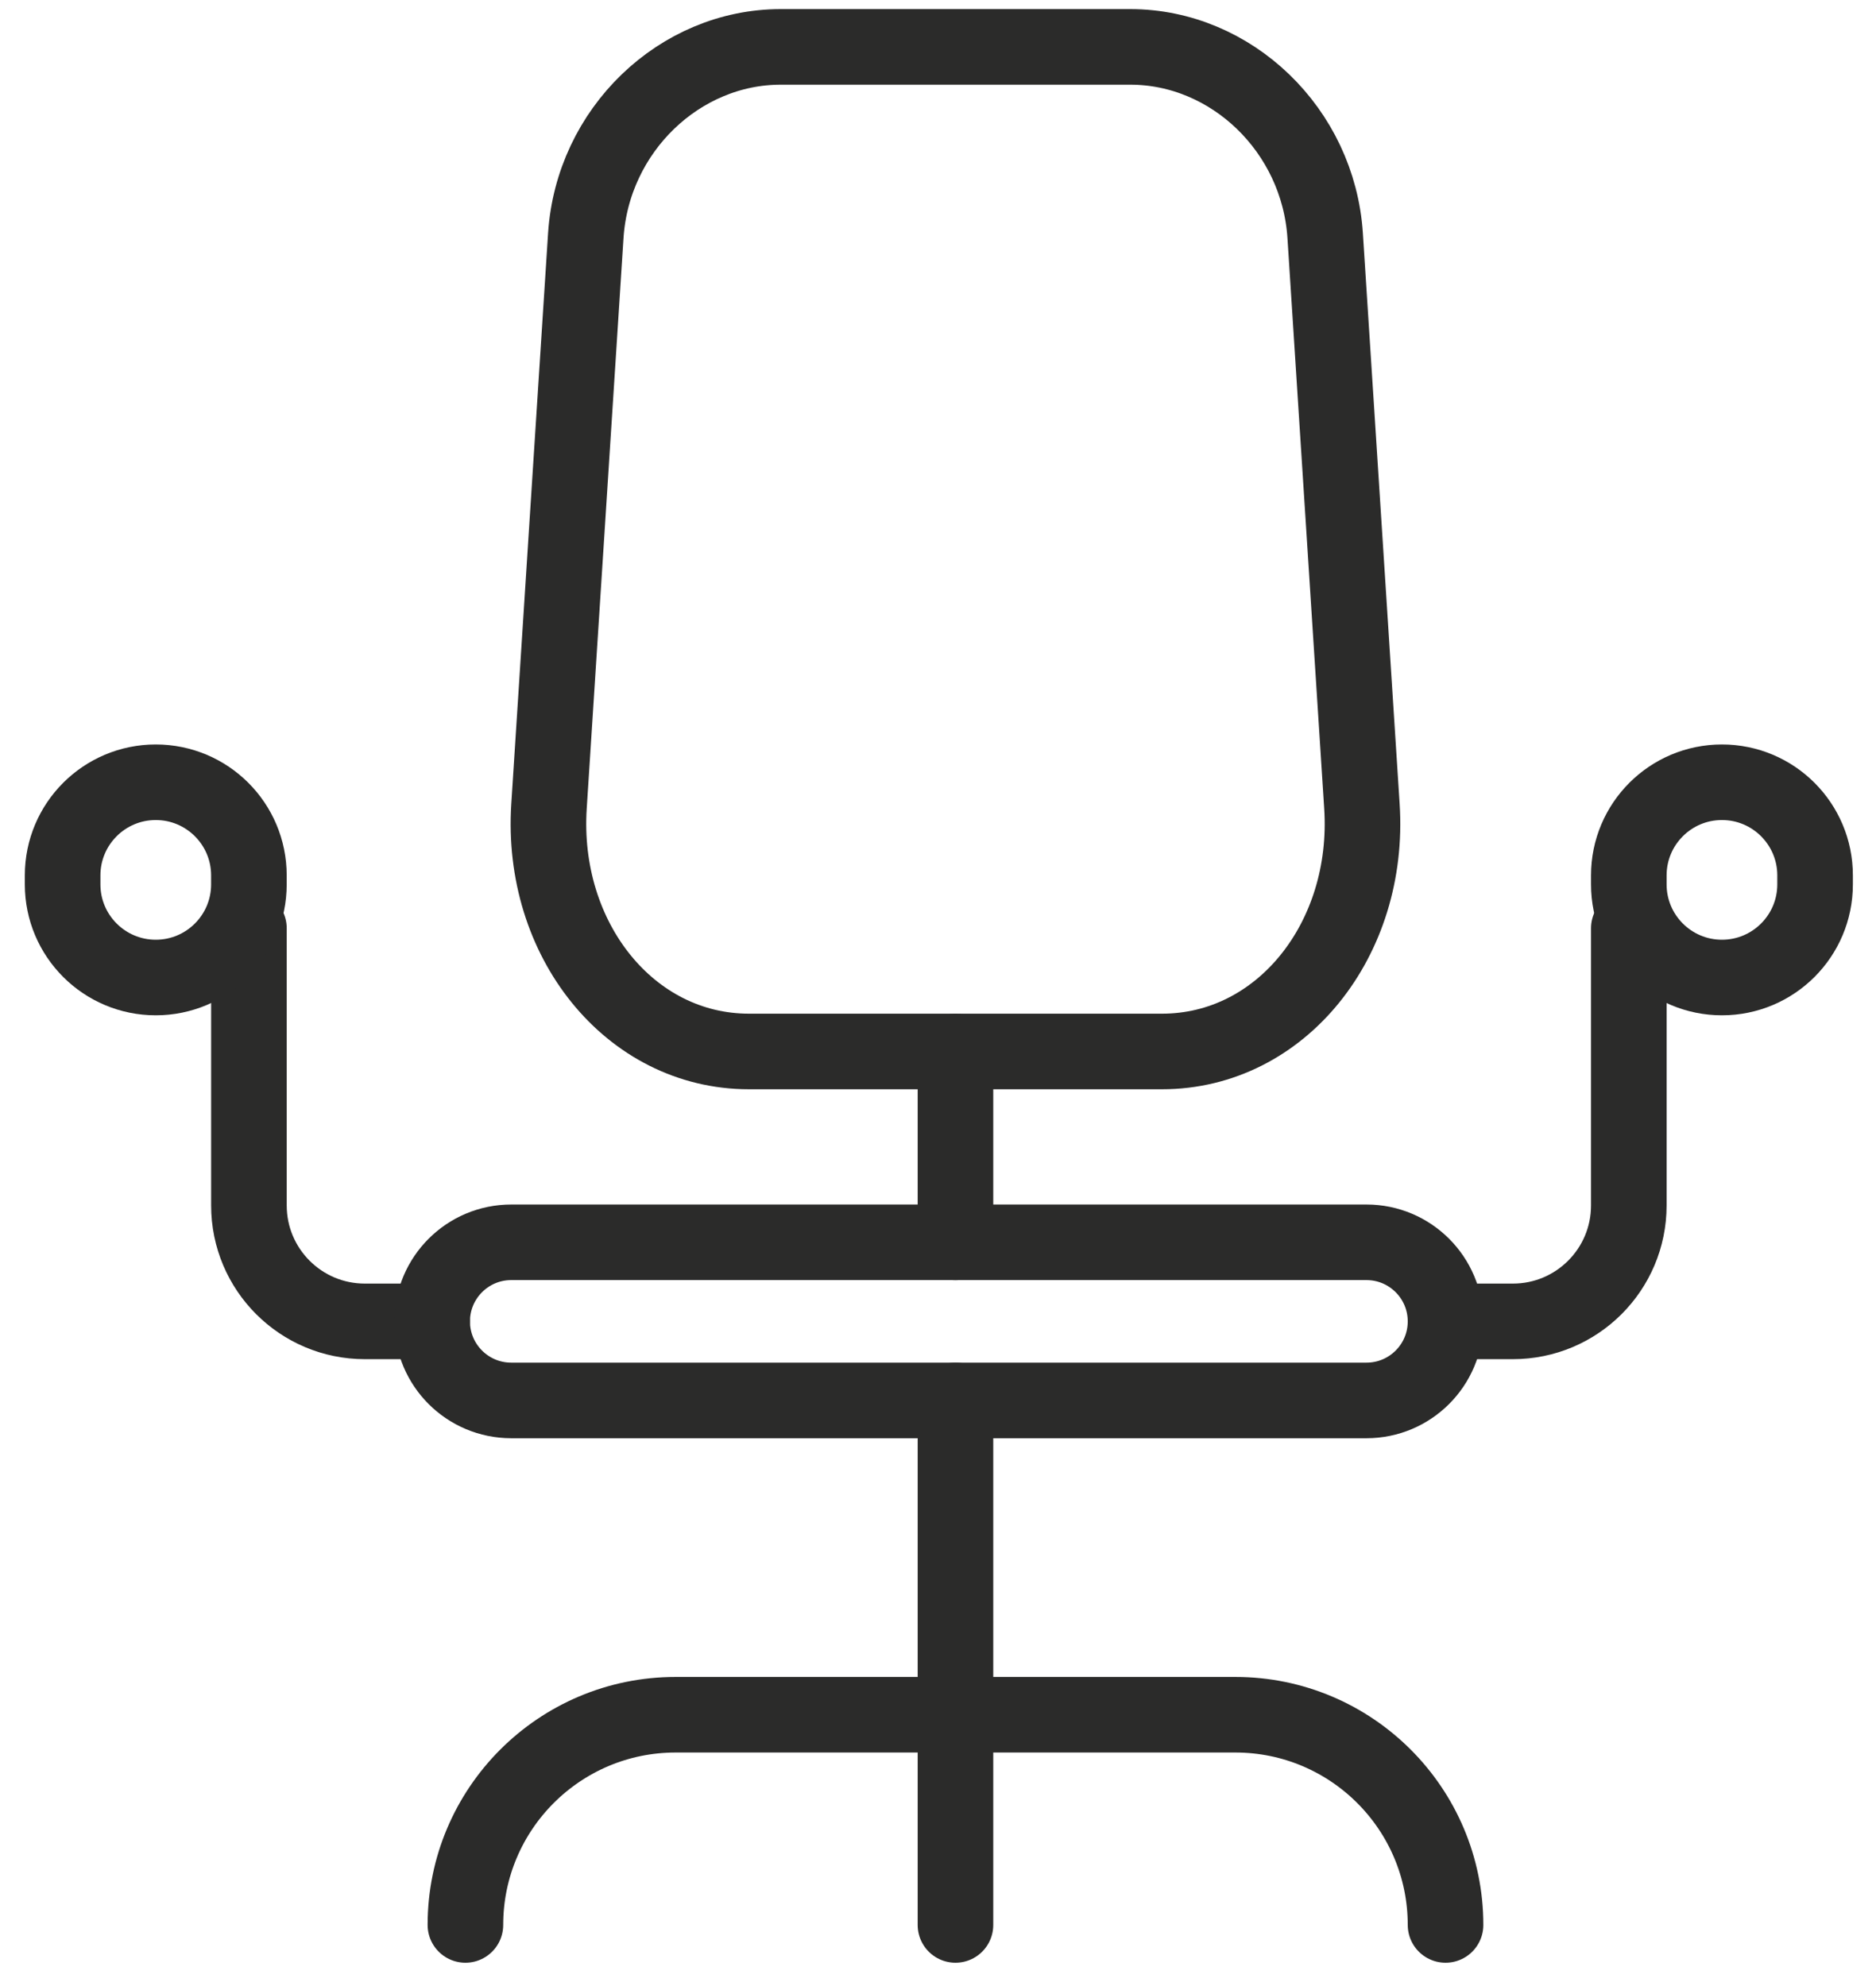
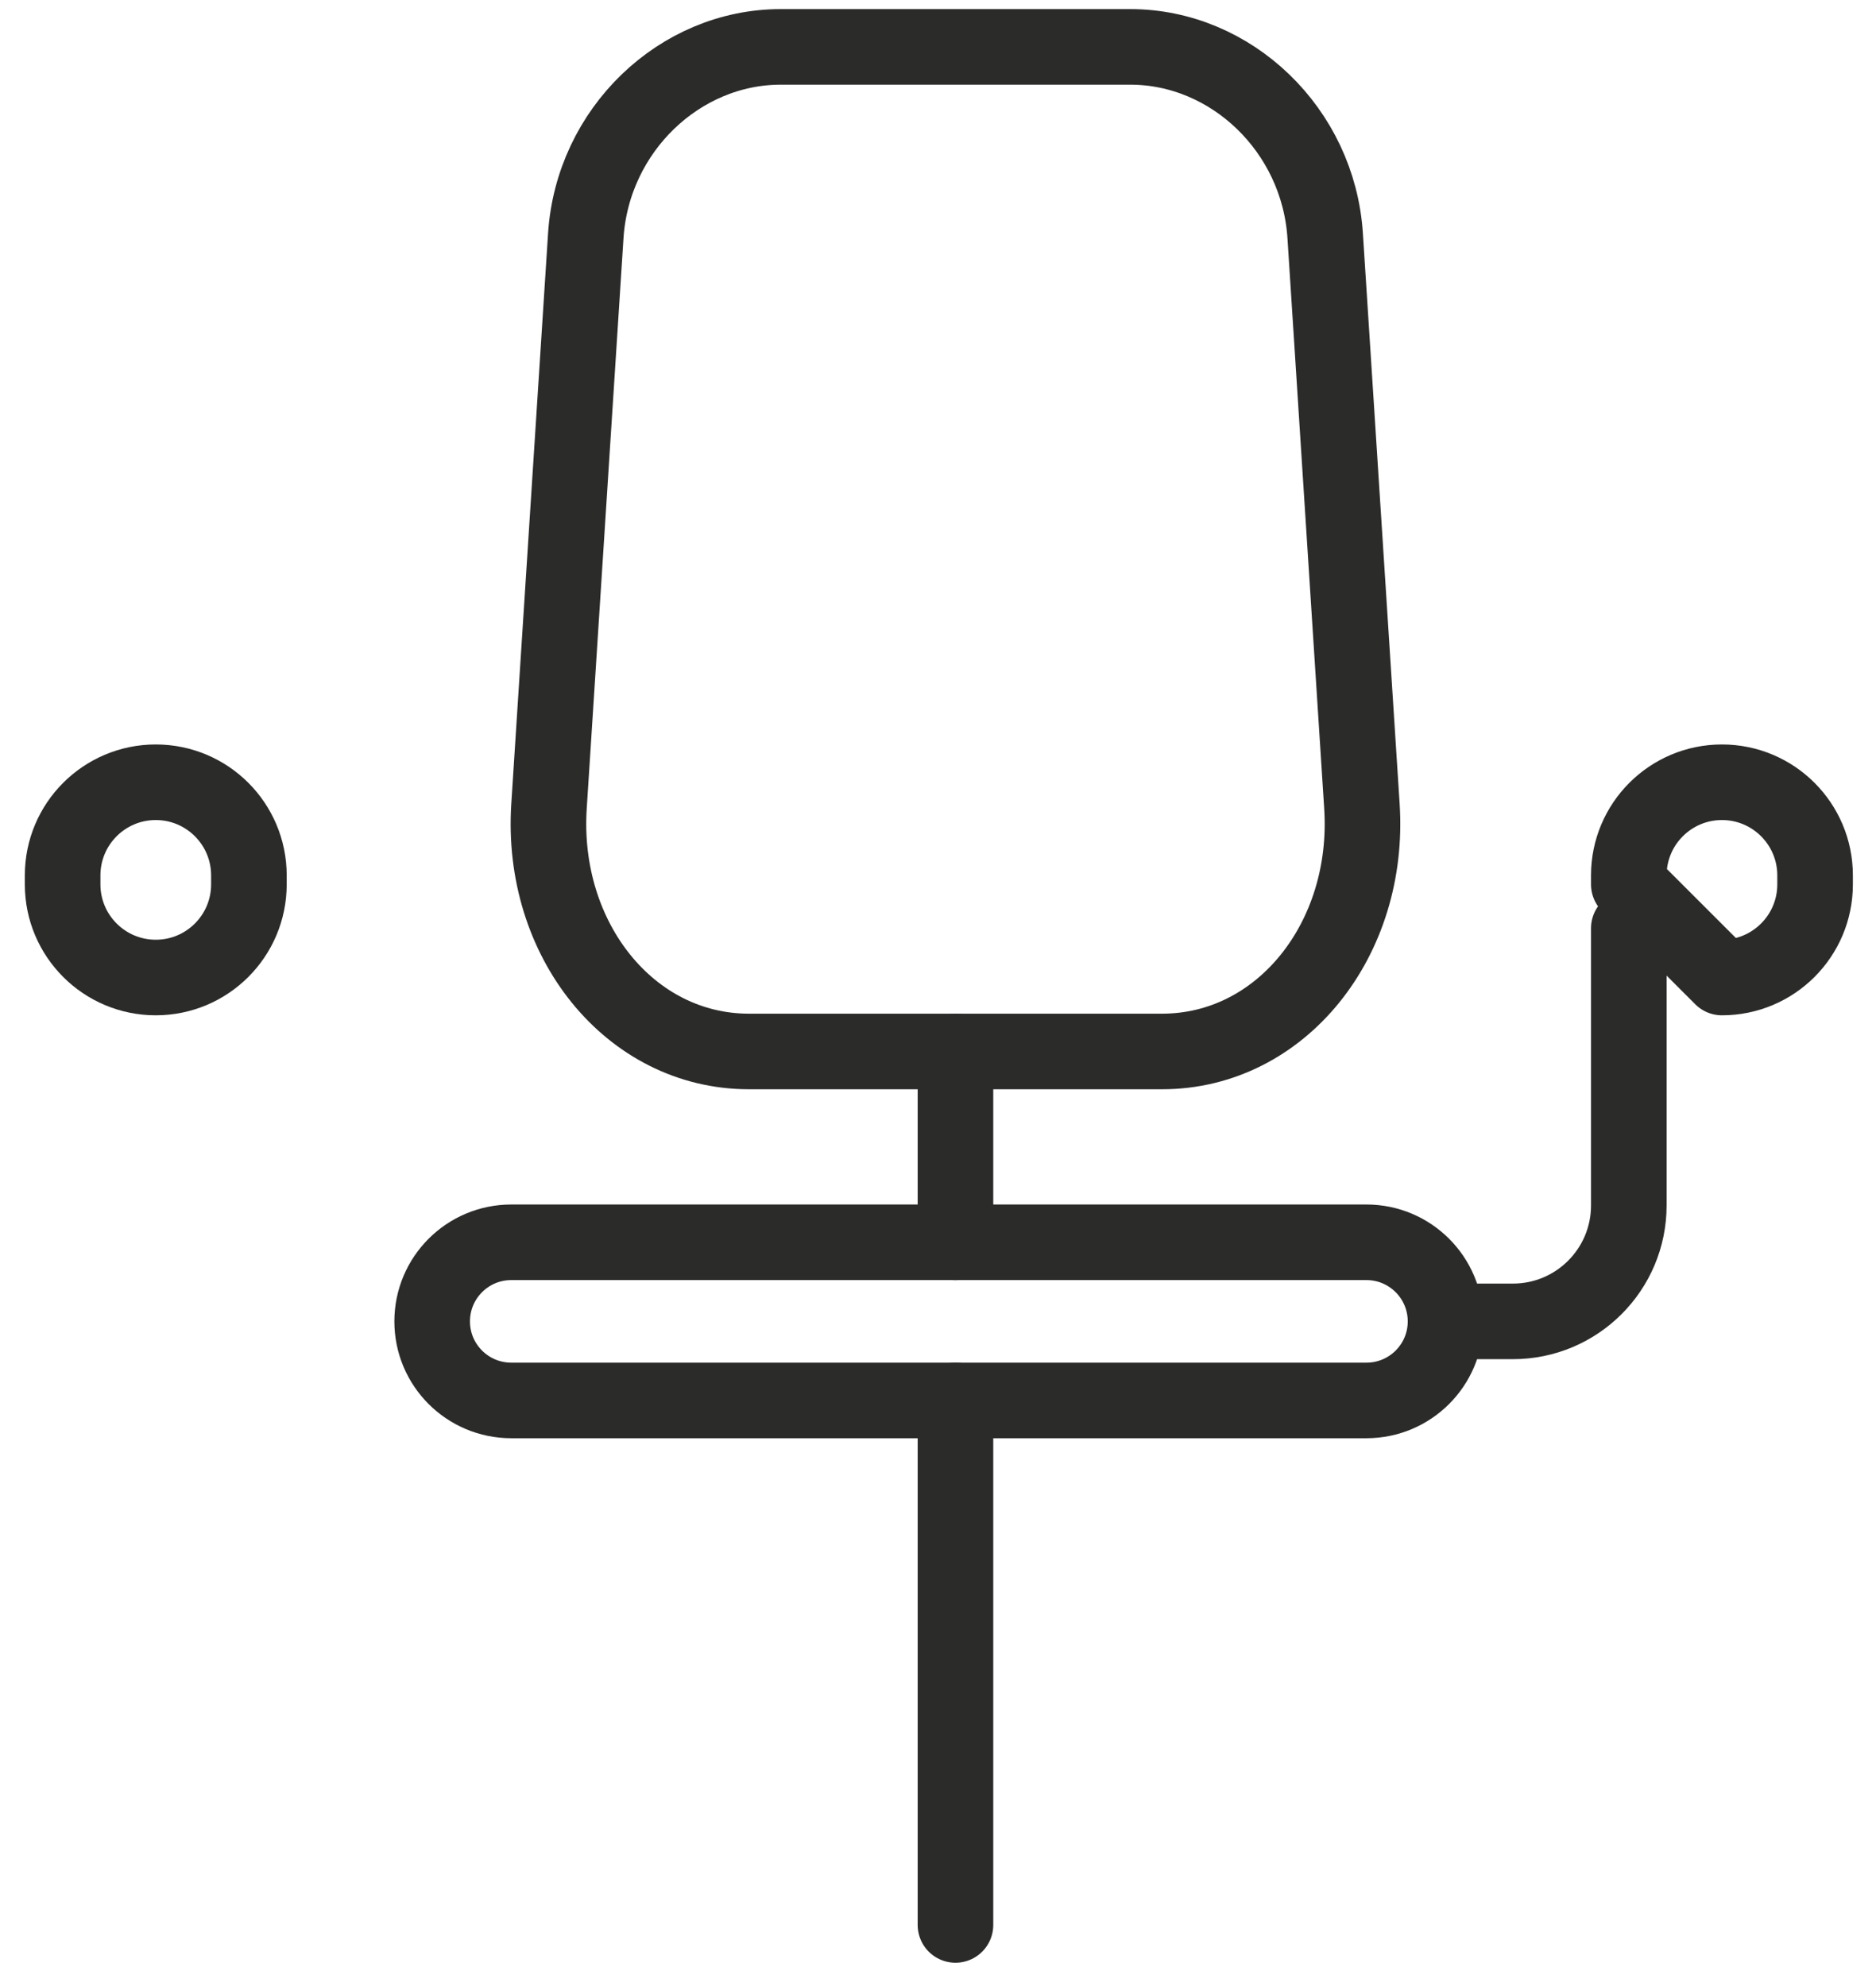
<svg xmlns="http://www.w3.org/2000/svg" width="68" height="72" viewBox="0 0 68 72" fill="none">
-   <path d="M15.665 47.904H13.224C10.904 47.904 9.023 46.023 9.023 43.701V33.652" stroke="#2B2B2A" stroke-width="2.74" stroke-miterlimit="10" stroke-linecap="round" stroke-linejoin="round" />
  <path d="M5.646 35.438C3.782 35.438 2.27 33.926 2.27 32.062V31.735C2.27 29.871 3.782 28.359 5.646 28.359C7.51 28.359 9.022 29.871 9.022 31.735V32.062C9.022 33.926 7.51 35.438 5.646 35.438Z" stroke="#2B2B2A" stroke-width="2.74" stroke-miterlimit="10" stroke-linecap="round" stroke-linejoin="round" />
  <path d="M40.972 1.7H28.296C24.638 1.7 21.48 4.71 21.233 8.547L19.9 29.228C19.589 34.055 22.829 38.119 27.148 38.119H42.12C46.438 38.119 49.678 34.055 49.366 29.228L48.034 8.547C47.786 4.71 44.629 1.7 40.972 1.7Z" stroke="#2B2B2A" stroke-width="2.74" stroke-miterlimit="10" stroke-linecap="round" stroke-linejoin="round" />
  <path d="M49.531 50.77H18.532C16.948 50.77 15.665 49.488 15.665 47.904C15.665 46.321 16.948 45.037 18.532 45.037H49.531C51.113 45.037 52.397 46.321 52.397 47.904C52.397 49.488 51.113 50.77 49.531 50.77Z" stroke="#2B2B2A" stroke-width="2.74" stroke-miterlimit="10" stroke-linecap="round" stroke-linejoin="round" />
  <path d="M52.397 47.904H54.838C57.158 47.904 59.04 46.023 59.04 43.701V33.652" stroke="#2B2B2A" stroke-width="2.74" stroke-miterlimit="10" stroke-linecap="round" stroke-linejoin="round" />
-   <path d="M62.416 35.438C64.28 35.438 65.792 33.926 65.792 32.062V31.735C65.792 29.871 64.28 28.359 62.416 28.359C60.552 28.359 59.04 29.871 59.04 31.735V32.062C59.04 33.926 60.552 35.438 62.416 35.438Z" stroke="#2B2B2A" stroke-width="2.74" stroke-miterlimit="10" stroke-linecap="round" stroke-linejoin="round" />
+   <path d="M62.416 35.438C64.28 35.438 65.792 33.926 65.792 32.062V31.735C65.792 29.871 64.28 28.359 62.416 28.359C60.552 28.359 59.04 29.871 59.04 31.735V32.062Z" stroke="#2B2B2A" stroke-width="2.74" stroke-miterlimit="10" stroke-linecap="round" stroke-linejoin="round" />
  <path d="M34.633 38.119V45.038" stroke="#2B2B2A" stroke-width="2.74" stroke-miterlimit="10" stroke-linecap="round" stroke-linejoin="round" />
  <path d="M34.633 50.77V69.785" stroke="#2B2B2A" stroke-width="2.74" stroke-miterlimit="10" stroke-linecap="round" stroke-linejoin="round" />
-   <path d="M16.87 69.785C16.87 65.576 20.282 62.164 24.491 62.164H44.777C48.985 62.164 52.397 65.576 52.397 69.785" stroke="#2B2B2A" stroke-width="2.74" stroke-miterlimit="10" stroke-linecap="round" stroke-linejoin="round" />
</svg>